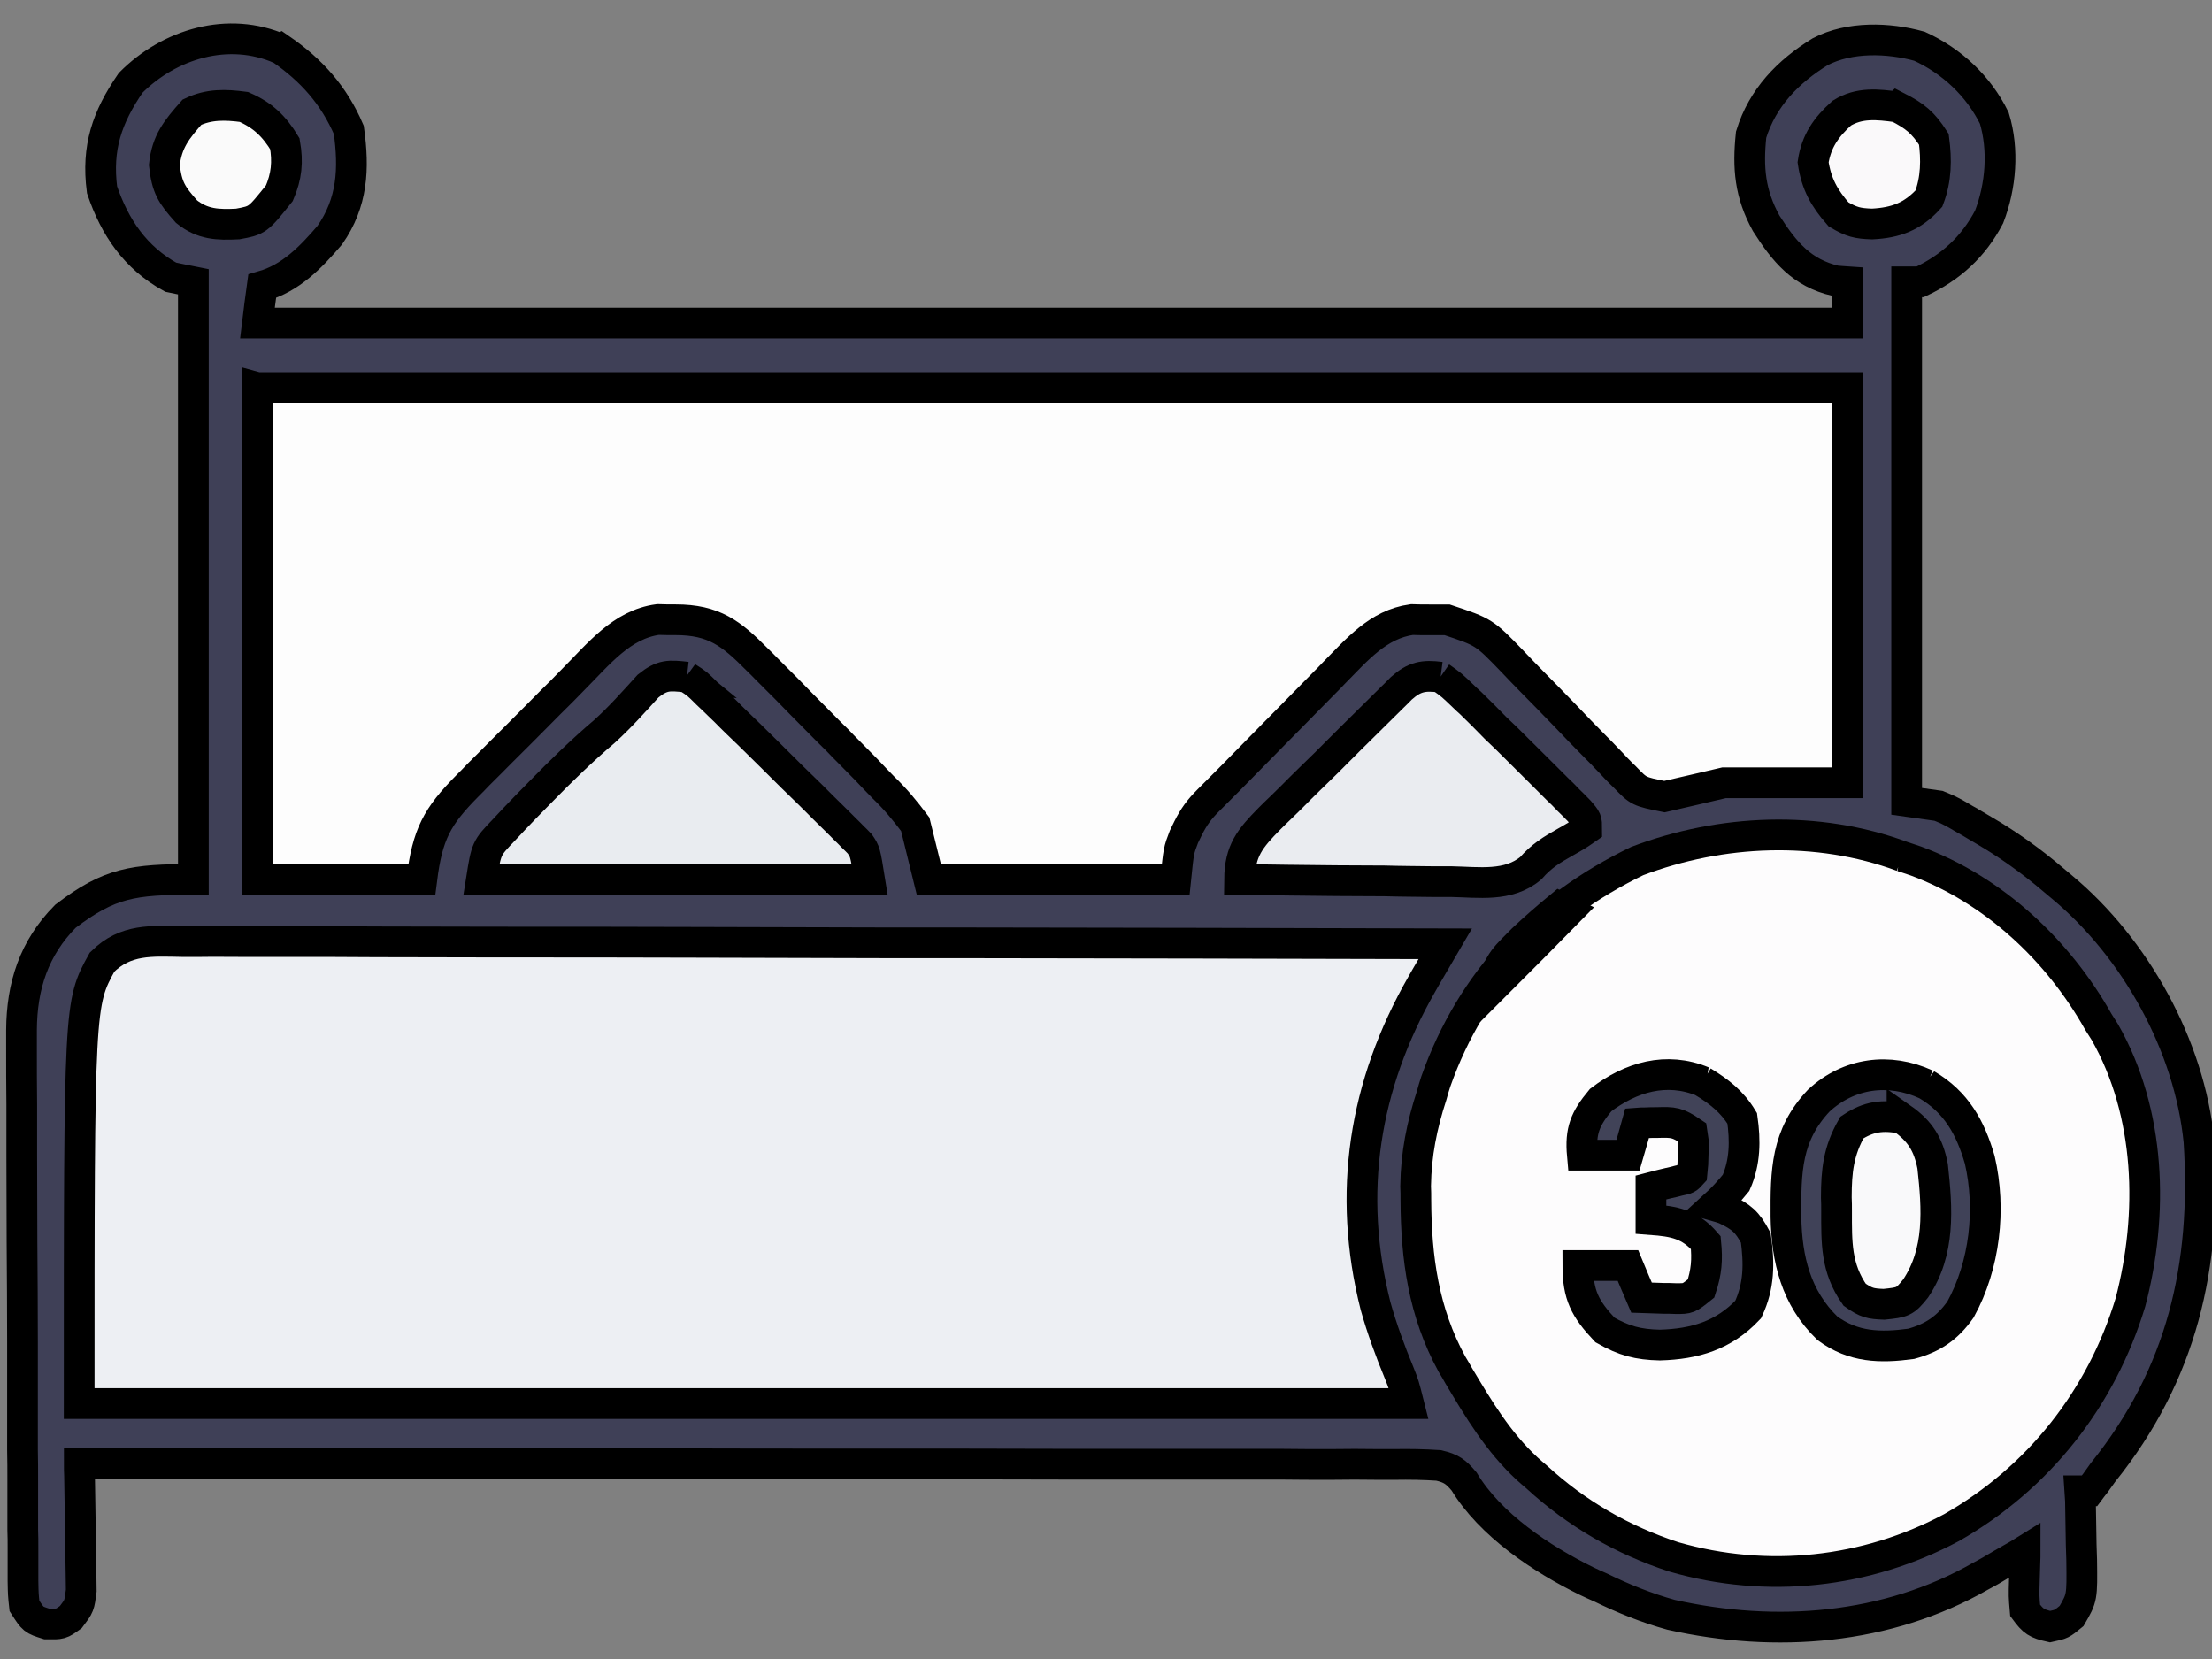
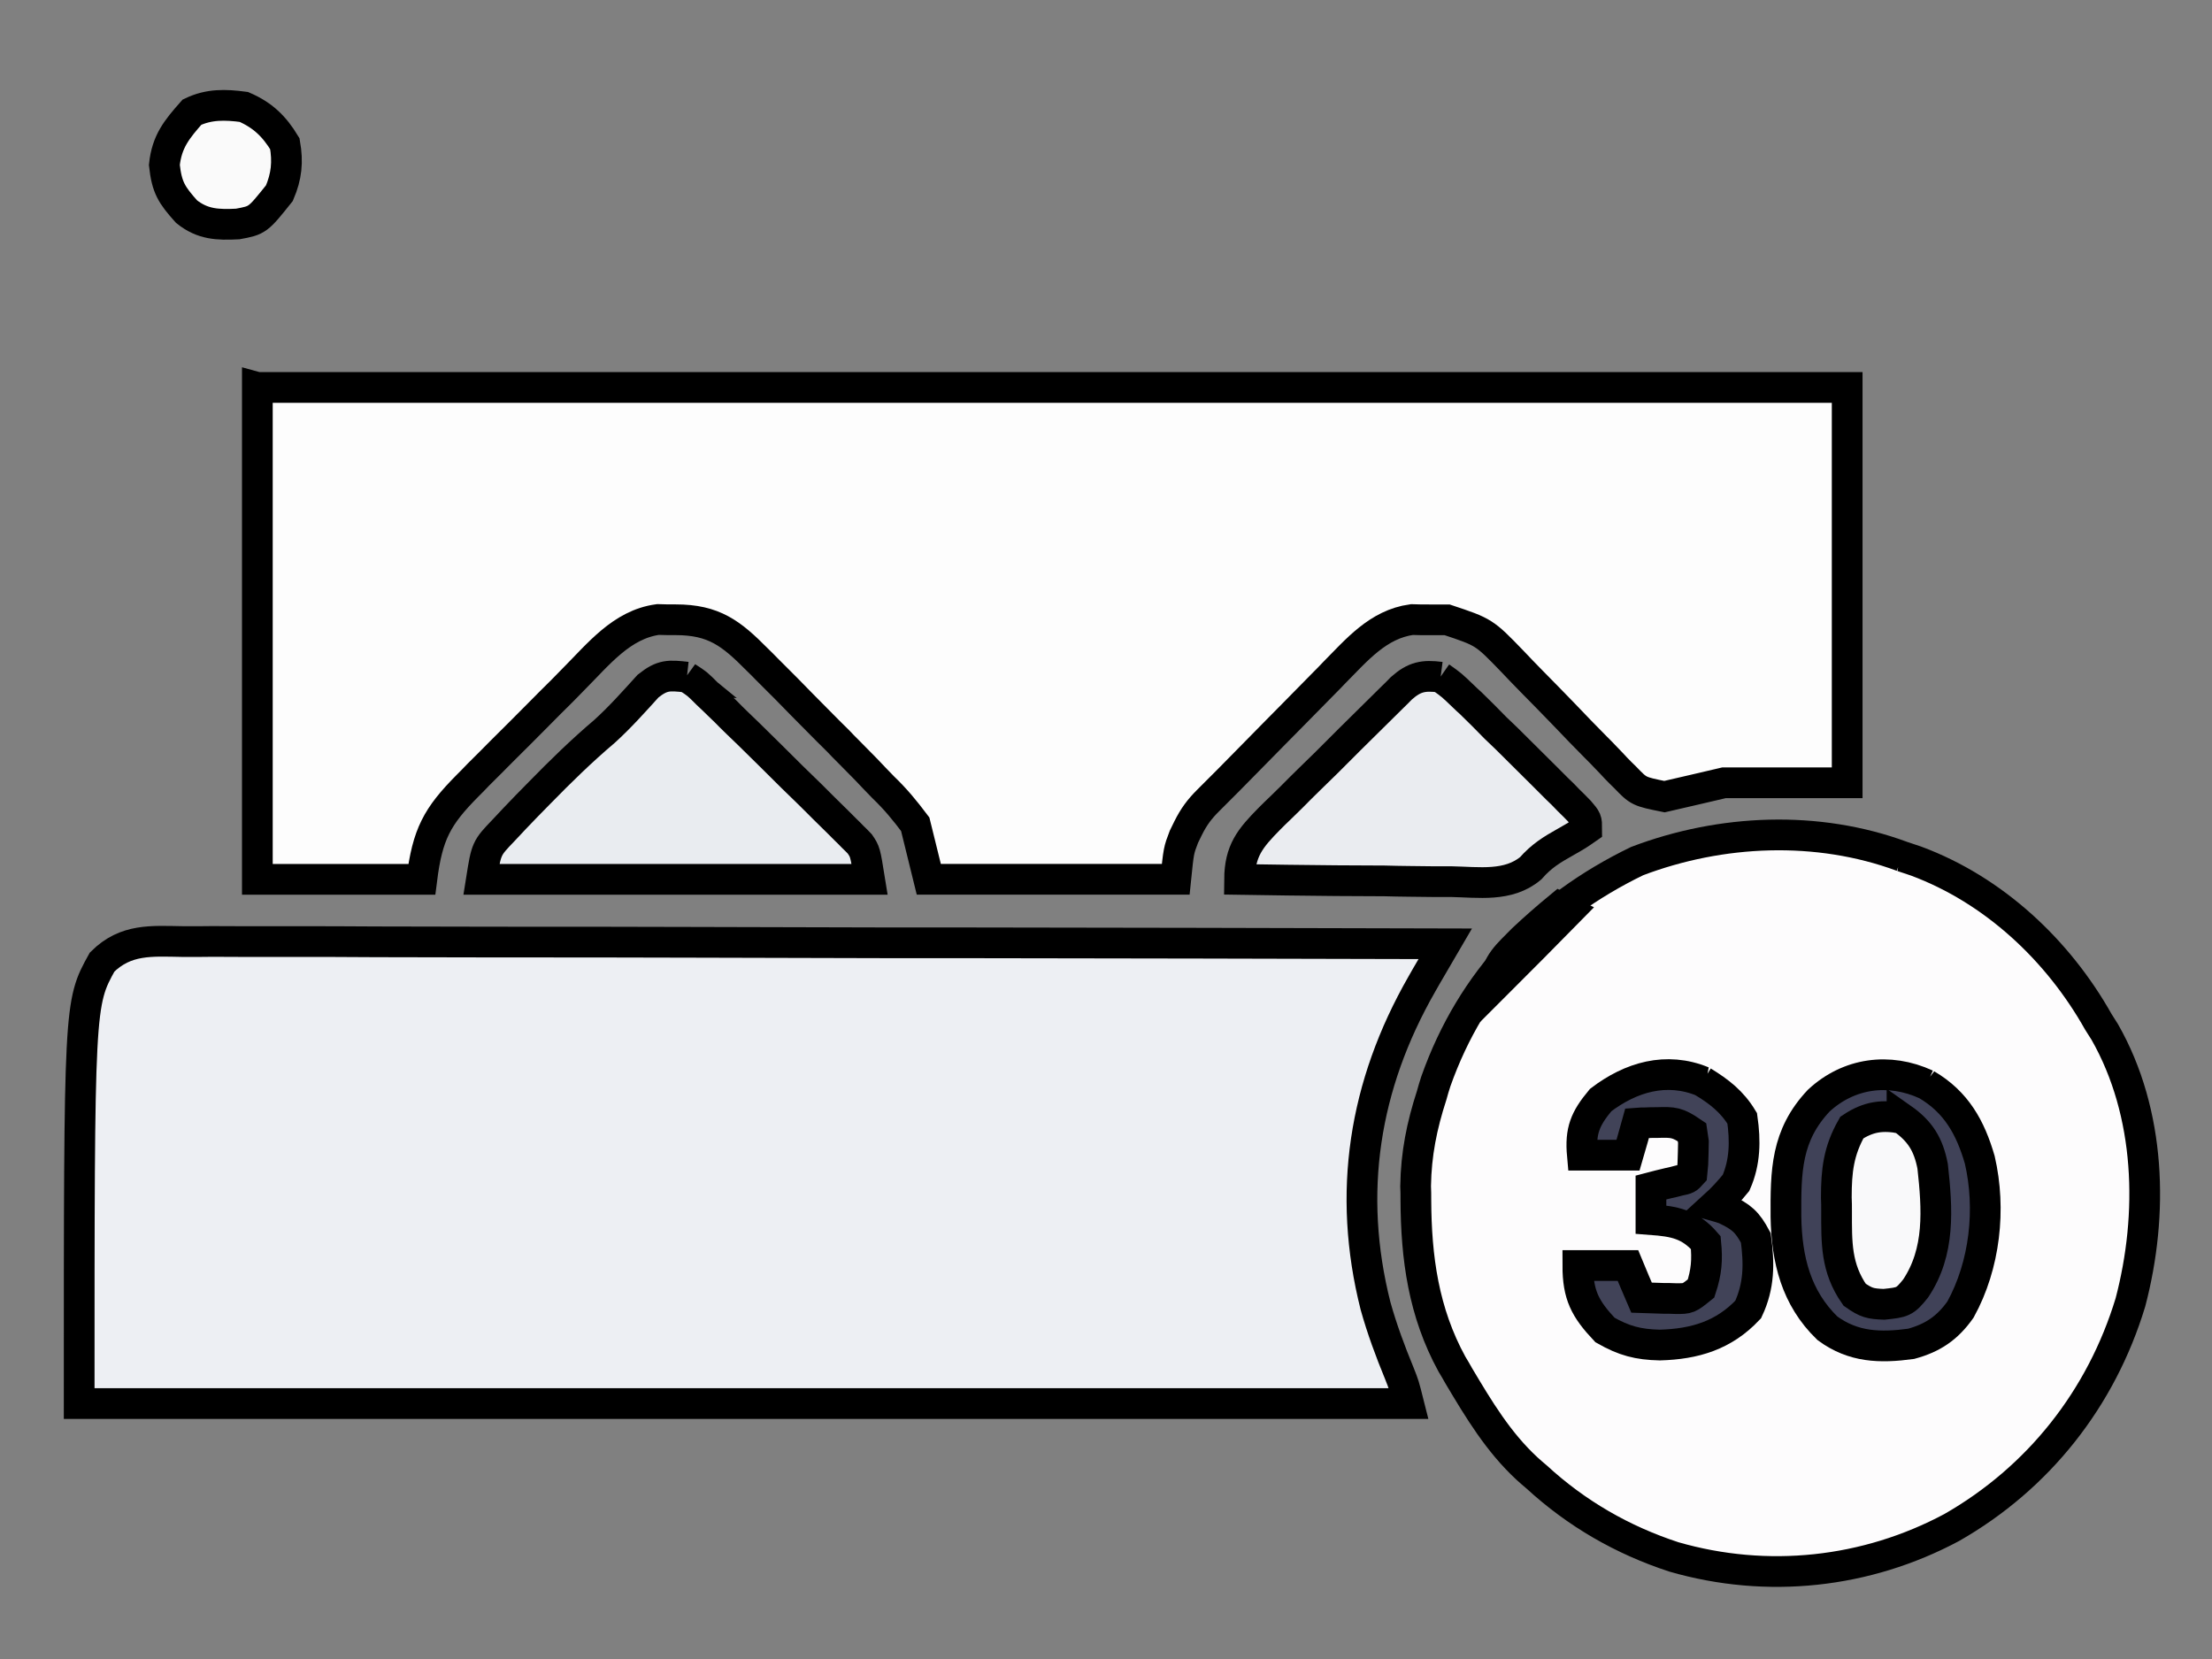
<svg xmlns="http://www.w3.org/2000/svg" width="72" height="54" version="1.1">
  <rect width="100%" height="100%" fill="#808080" stroke="none" />
  <g>
    <title>Layer 1</title>
    <g stroke="null" id="surface1">
      <path stroke="null" id="svg_1" fill="rgb(99.608%,99.608%,99.608%)" fill-rule="nonzero" d="m-8.218,-83.648c50.25,0 100.492,0 152.261,0c0,27.159 0,54.317 0,82.303c-50.25,0 -100.492,0 -152.261,0c0,-27.159 0,-54.317 0,-82.303zm0,0" />
-       <path stroke="null" id="svg_2" fill="rgb(24.706%,25.098%,34.118%)" fill-rule="nonzero" d="m9.136,1.593c1.005,0.691 1.736,1.511 2.218,2.636c0.177,1.27 0.121,2.363 -0.619,3.424c-0.619,0.723 -1.27,1.399 -2.202,1.664c-0.056,0.394 -0.104,0.796 -0.153,1.198c17.08,0 34.151,0 51.745,0c0,-0.442 0,-0.884 0,-1.342c-0.129,-0.008 -0.249,-0.024 -0.378,-0.032c-1.101,-0.257 -1.664,-0.94 -2.259,-1.873c-0.53,-0.964 -0.603,-1.8 -0.49,-2.885c0.37,-1.206 1.206,-2.058 2.25,-2.701c0.956,-0.498 2.218,-0.458 3.231,-0.177c1.053,0.482 1.921,1.294 2.435,2.339c0.313,1.029 0.217,2.218 -0.169,3.215c-0.514,0.981 -1.254,1.648 -2.242,2.114c-0.145,0 -0.297,0 -0.442,0c0,5.578 0,11.156 0,16.911c0.338,0.048 0.683,0.096 1.037,0.145c0.313,0.129 0.313,0.129 0.579,0.273c0.096,0.056 0.193,0.113 0.289,0.169c0.104,0.056 0.201,0.113 0.305,0.177c0.105,0.064 0.209,0.121 0.313,0.185c0.796,0.466 1.527,0.989 2.234,1.591c0.096,0.08 0.193,0.161 0.297,0.249c2.387,1.985 4.155,5.16 4.461,8.279c0.257,4.059 -0.547,7.571 -3.127,10.778c-0.121,0.169 -0.121,0.169 -0.241,0.338c-0.064,0.088 -0.137,0.169 -0.201,0.257c-0.104,0 -0.201,0 -0.305,0c0.008,0.104 0.008,0.209 0.016,0.322c0.008,0.474 0.016,0.956 0.024,1.431c0.008,0.161 0.008,0.33 0.016,0.498c0.016,1.23 0.016,1.23 -0.33,1.825c-0.322,0.265 -0.322,0.265 -0.699,0.346c-0.434,-0.096 -0.547,-0.169 -0.812,-0.53c-0.04,-0.466 -0.04,-0.466 -0.024,-0.997c0.008,-0.177 0.008,-0.354 0.016,-0.539c0.008,-0.201 0.008,-0.201 0.008,-0.41c-0.153,0.096 -0.313,0.185 -0.482,0.281c-0.209,0.121 -0.426,0.241 -0.635,0.37c-0.104,0.056 -0.209,0.121 -0.322,0.177c-3.062,1.752 -6.671,2.025 -10.087,1.262c-0.804,-0.225 -1.543,-0.522 -2.299,-0.892c-0.153,-0.064 -0.305,-0.137 -0.458,-0.209c-1.455,-0.715 -3.127,-1.825 -3.979,-3.239c-0.273,-0.322 -0.418,-0.426 -0.828,-0.522c-0.482,-0.032 -0.948,-0.04 -1.423,-0.032c-0.185,0 -0.37,0 -0.555,0c-0.506,-0.008 -1.013,-0.008 -1.519,0c-0.547,0 -1.101,0 -1.648,-0.008c-0.94,0 -1.889,0 -2.837,0c-1.374,0 -2.741,0 -4.107,0c-2.226,-0.008 -4.445,-0.008 -6.671,-0.008c-2.154,0 -4.316,0 -6.47,-0.008c-0.201,0 -0.201,0 -0.41,0c-0.667,0 -1.334,0 -2.001,0c-5.538,-0.008 -11.076,-0.016 -16.605,-0.008c0,0.137 0,0.273 0.008,0.41c0.008,0.514 0.016,1.029 0.024,1.535c0,0.225 0,0.442 0.008,0.667c0.008,0.313 0.008,0.635 0.016,0.948c0,0.193 0.008,0.386 0.008,0.579c-0.064,0.498 -0.064,0.498 -0.338,0.86c-0.322,0.233 -0.322,0.233 -0.788,0.225c-0.434,-0.137 -0.434,-0.137 -0.723,-0.587c-0.04,-0.37 -0.04,-0.37 -0.048,-0.812c0,-0.169 0,-0.338 0,-0.514c0,-0.185 0,-0.37 0,-0.555c0,-0.201 0,-0.394 -0.008,-0.595c0,-0.53 0,-1.069 0,-1.599c0,-0.338 0,-0.675 -0.008,-1.005c0,-1.165 0,-2.339 0,-3.504c0,-1.085 -0.008,-2.17 -0.016,-3.263c0,-0.932 -0.008,-1.865 -0.008,-2.797c0,-0.563 0,-1.117 0,-1.672c-0.008,-0.627 -0.008,-1.246 -0.008,-1.873c0,-0.177 0,-0.362 0,-0.555c0.008,-1.431 0.402,-2.668 1.431,-3.705c1.439,-1.093 2.194,-1.198 4.163,-1.198c0,-6.422 0,-12.836 0,-19.451c-0.249,-0.048 -0.49,-0.104 -0.739,-0.153c-1.149,-0.635 -1.816,-1.616 -2.234,-2.845c-0.177,-1.374 0.161,-2.355 0.932,-3.48c1.262,-1.27 3.183,-1.849 4.879,-1.101l-0,-0zm0,0" />
      <path stroke="null" id="svg_3" fill="rgb(92.941%,93.725%,95.294%)" fill-rule="nonzero" d="m5.953,30.648c0.169,0 0.346,0 0.53,0c0.482,-0.008 0.973,0 1.455,0c0.53,0 1.053,0 1.575,0c0.908,0 1.816,0 2.725,0.008c1.318,0 2.628,0.008 3.946,0.008c2.13,0 4.26,0 6.398,0.008c2.066,0.008 4.139,0.008 6.213,0.016c0.129,0 0.257,0 0.386,0c0.643,0 1.278,0 1.921,0c5.313,0.008 10.625,0.016 15.938,0.032c-0.104,0.177 -0.104,0.177 -0.209,0.362c-0.137,0.233 -0.137,0.233 -0.281,0.482c-0.088,0.153 -0.185,0.313 -0.273,0.474c-1.881,3.287 -2.435,6.792 -1.503,10.473c0.209,0.747 0.474,1.463 0.772,2.186c0.153,0.386 0.153,0.386 0.305,0.989c-14.283,0 -28.557,0 -43.274,0c0,-13.021 0,-13.021 0.747,-14.371c0.772,-0.764 1.607,-0.683 2.628,-0.667l0,0zm0,0" />
      <path stroke="null" id="svg_4" fill="rgb(99.216%,99.216%,99.216%)" fill-rule="nonzero" d="m8.38,12.612c17.08,0 34.151,0 51.745,0c0,4.244 0,8.496 0,12.868c-1.326,0 -2.652,0 -4.011,0c-0.643,0.153 -1.278,0.297 -1.937,0.45c-0.836,-0.169 -0.836,-0.169 -1.278,-0.627c-0.104,-0.096 -0.201,-0.201 -0.305,-0.305c-0.096,-0.104 -0.201,-0.217 -0.313,-0.33c-0.104,-0.113 -0.217,-0.225 -0.33,-0.338c-0.354,-0.354 -0.699,-0.715 -1.045,-1.077c-0.346,-0.354 -0.691,-0.715 -1.045,-1.069c-0.217,-0.225 -0.434,-0.442 -0.643,-0.667c-0.908,-0.94 -0.908,-0.94 -2.114,-1.342c-0.281,0 -0.281,0 -0.579,0c-0.185,0 -0.378,0 -0.571,-0.008c-1.101,0.153 -1.792,0.989 -2.548,1.752c-0.096,0.104 -0.201,0.209 -0.305,0.313c-0.33,0.33 -0.651,0.667 -0.981,0.997c-0.217,0.217 -0.434,0.442 -0.651,0.659c-0.49,0.498 -0.981,0.997 -1.471,1.495c-0.225,0.225 -0.45,0.45 -0.675,0.675c-0.289,0.289 -0.466,0.53 -0.651,0.9c-0.04,0.088 -0.088,0.185 -0.137,0.281c-0.169,0.442 -0.169,0.442 -0.265,1.382c-2.652,0 -5.305,0 -8.037,0c-0.145,-0.595 -0.289,-1.182 -0.442,-1.792c-0.346,-0.458 -0.635,-0.812 -1.037,-1.198c-0.193,-0.193 -0.378,-0.394 -0.563,-0.587c-0.193,-0.201 -0.394,-0.394 -0.587,-0.595c-0.113,-0.113 -0.217,-0.217 -0.322,-0.33c-0.225,-0.217 -0.442,-0.442 -0.667,-0.667c-0.338,-0.338 -0.675,-0.683 -1.013,-1.029c-0.217,-0.217 -0.434,-0.434 -0.651,-0.651c-0.096,-0.104 -0.201,-0.201 -0.305,-0.305c-0.844,-0.852 -1.407,-1.294 -2.652,-1.294c-0.193,0 -0.378,0 -0.579,-0.008c-1.182,0.161 -1.937,1.133 -2.749,1.945c-0.185,0.185 -0.185,0.185 -0.37,0.378c-0.257,0.257 -0.522,0.514 -0.78,0.78c-0.394,0.394 -0.788,0.796 -1.19,1.19c-0.249,0.249 -0.498,0.506 -0.755,0.756c-0.113,0.121 -0.233,0.241 -0.354,0.362c-0.997,1.005 -1.302,1.583 -1.487,3.046c-1.768,0 -3.536,0 -5.353,0c0,-5.281 0,-10.569 0,-16.011l0,0zm0,0" />
      <path stroke="null" id="svg_5" fill="rgb(99.216%,98.824%,99.216%)" fill-rule="nonzero" d="m61.91,27.875c0.153,0.048 0.305,0.104 0.458,0.153c2.532,0.94 4.622,2.902 5.932,5.232c0.104,0.161 0.104,0.161 0.209,0.33c1.503,2.636 1.591,5.932 0.836,8.801c-0.948,3.127 -2.99,5.715 -5.819,7.33c-2.781,1.487 -6.004,1.833 -9.042,0.956c-1.672,-0.547 -3.167,-1.407 -4.469,-2.604c-0.153,-0.129 -0.153,-0.129 -0.305,-0.265c-0.94,-0.868 -1.575,-1.929 -2.226,-3.022c-0.072,-0.129 -0.145,-0.257 -0.225,-0.386c-0.924,-1.688 -1.165,-3.456 -1.173,-5.345c0,-0.153 0,-0.297 -0.008,-0.45c0.016,-1.045 0.201,-1.961 0.522,-2.95c0.04,-0.153 0.088,-0.305 0.137,-0.458c1.165,-3.295 3.448,-5.666 6.551,-7.169c2.733,-1.037 5.867,-1.173 8.624,-0.153zm0,0" />
      <path stroke="null" id="svg_6" fill="rgb(91.373%,92.549%,94.118%)" fill-rule="nonzero" d="m22.357,22.04c0.338,0.217 0.338,0.217 0.659,0.539c0.129,0.121 0.257,0.241 0.386,0.37c0.072,0.072 0.145,0.137 0.217,0.209c0.241,0.249 0.498,0.49 0.747,0.731c0.474,0.466 0.948,0.932 1.423,1.407c0.201,0.193 0.394,0.386 0.595,0.579c0.289,0.289 0.579,0.579 0.868,0.86c0.088,0.088 0.177,0.177 0.265,0.265c0.08,0.08 0.169,0.161 0.249,0.249c0.072,0.072 0.145,0.137 0.217,0.217c0.177,0.257 0.177,0.257 0.322,1.157c-4.171,0 -8.343,0 -12.635,0c0.161,-1.013 0.161,-1.013 0.723,-1.599c0.121,-0.129 0.241,-0.257 0.362,-0.386c0.129,-0.137 0.265,-0.273 0.394,-0.41c0.209,-0.209 0.209,-0.209 0.418,-0.426c0.675,-0.691 1.366,-1.366 2.106,-1.993c0.506,-0.458 0.964,-0.973 1.423,-1.479c0.466,-0.37 0.675,-0.354 1.262,-0.289l0,-0zm0,0" />
      <path stroke="null" id="svg_7" fill="rgb(25.098%,25.882%,34.51%)" fill-rule="nonzero" d="m62.705,35.302c0.973,0.571 1.431,1.399 1.736,2.451c0.37,1.599 0.169,3.424 -0.627,4.871c-0.426,0.603 -0.9,0.924 -1.607,1.117c-1.013,0.137 -1.881,0.113 -2.725,-0.506c-1.021,-0.989 -1.326,-2.234 -1.35,-3.625c-0.008,-1.487 0,-2.652 1.069,-3.786c0.973,-0.9 2.283,-1.085 3.504,-0.522zm0,0" />
      <path stroke="null" id="svg_8" fill="rgb(91.765%,92.549%,94.118%)" fill-rule="nonzero" d="m46.888,22.04c0.362,0.257 0.362,0.257 0.755,0.635c0.072,0.072 0.145,0.137 0.225,0.209c0.273,0.265 0.539,0.53 0.804,0.804c0.129,0.121 0.249,0.241 0.378,0.362c0.41,0.41 0.82,0.812 1.222,1.214c0.137,0.137 0.273,0.273 0.41,0.41c0.193,0.185 0.193,0.185 0.378,0.378c0.113,0.113 0.233,0.225 0.346,0.346c0.241,0.281 0.241,0.281 0.241,0.579c-0.289,0.201 -0.289,0.201 -0.683,0.426c-0.458,0.257 -0.788,0.458 -1.141,0.86c-0.731,0.611 -1.696,0.45 -2.588,0.434c-0.201,0 -0.402,0 -0.595,0c-0.522,-0.008 -1.045,-0.008 -1.567,-0.024c-0.53,0 -1.061,-0.008 -1.591,-0.008c-1.045,-0.008 -2.09,-0.024 -3.135,-0.04c0.008,-0.932 0.338,-1.334 0.981,-1.985c0.113,-0.113 0.225,-0.225 0.346,-0.338c0.121,-0.121 0.241,-0.233 0.362,-0.354c0.37,-0.378 0.756,-0.747 1.133,-1.117c0.257,-0.257 0.506,-0.506 0.764,-0.764c0.466,-0.458 0.932,-0.924 1.399,-1.382c0.096,-0.088 0.185,-0.185 0.281,-0.281c0.426,-0.378 0.723,-0.434 1.278,-0.362l0,-0zm0,0" />
      <path stroke="null" id="svg_9" fill="rgb(25.49%,26.275%,34.51%)" fill-rule="nonzero" d="m55.423,35.205c0.539,0.33 0.956,0.651 1.286,1.198c0.104,0.731 0.096,1.423 -0.201,2.098c-0.217,0.265 -0.442,0.514 -0.699,0.747c0.113,0.032 0.225,0.064 0.338,0.105c0.538,0.257 0.723,0.41 1.005,0.94c0.113,0.844 0.113,1.559 -0.249,2.331c-0.796,0.844 -1.736,1.125 -2.877,1.157c-0.707,-0.016 -1.165,-0.137 -1.784,-0.49c-0.651,-0.691 -0.884,-1.141 -0.884,-2.098c0.539,0 1.077,0 1.632,0c0.217,0.522 0.217,0.522 0.442,1.045c0.241,0.008 0.482,0.016 0.723,0.024c0.193,0 0.193,0 0.402,0.008c0.402,0 0.402,0 0.812,-0.33c0.177,-0.539 0.209,-0.924 0.153,-1.495c-0.522,-0.603 -1.021,-0.691 -1.784,-0.748c0,-0.346 0,-0.691 0,-1.045c0.121,-0.032 0.121,-0.032 0.249,-0.064c0.113,-0.024 0.217,-0.056 0.33,-0.08c0.113,-0.024 0.217,-0.048 0.33,-0.08c0.273,-0.056 0.273,-0.056 0.426,-0.225c0.032,-0.313 0.032,-0.313 0.04,-0.667c0,-0.121 0.008,-0.241 0.008,-0.362c-0.016,-0.104 -0.032,-0.209 -0.048,-0.322c-0.474,-0.322 -0.595,-0.33 -1.141,-0.313c-0.185,0 -0.185,0 -0.37,0.008c-0.088,0 -0.177,0 -0.273,0.008c-0.096,0.346 -0.193,0.691 -0.297,1.045c-0.49,0 -0.981,0 -1.487,0c-0.072,-0.796 0.088,-1.182 0.595,-1.792c0.981,-0.747 2.138,-1.093 3.327,-0.603zm0,0" />
      <path stroke="null" id="svg_10" fill="rgb(97.647%,97.647%,98.039%)" fill-rule="nonzero" d="m61.91,36.403c0.595,0.418 0.86,0.852 0.997,1.559c0.153,1.391 0.249,2.781 -0.555,3.979c-0.354,0.442 -0.418,0.45 -1.029,0.514c-0.442,-0.016 -0.579,-0.048 -0.956,-0.313c-0.611,-0.876 -0.587,-1.696 -0.587,-2.725c0,-0.145 0,-0.289 -0.008,-0.442c0,-0.868 0.072,-1.511 0.506,-2.275c0.547,-0.362 0.997,-0.418 1.632,-0.297l-0,-0zm0,0" />
-       <path stroke="null" id="svg_11" fill="rgb(98.039%,97.647%,98.039%)" fill-rule="nonzero" d="m61.757,3.481c0.579,0.297 0.836,0.506 1.19,1.053c0.088,0.667 0.08,1.294 -0.161,1.929c-0.53,0.587 -1.077,0.788 -1.849,0.828c-0.482,-0.016 -0.667,-0.064 -1.093,-0.313c-0.466,-0.53 -0.723,-0.989 -0.828,-1.696c0.104,-0.691 0.426,-1.141 0.932,-1.599c0.571,-0.354 1.165,-0.289 1.808,-0.201l-0,0zm0,0" />
      <path stroke="null" id="svg_12" fill="rgb(98.039%,98.039%,98.039%)" fill-rule="nonzero" d="m7.938,3.481c0.611,0.265 0.989,0.627 1.334,1.198c0.104,0.595 0.056,1.061 -0.177,1.607c-0.707,0.884 -0.707,0.884 -1.358,1.005c-0.651,0.032 -1.141,0.016 -1.664,-0.402c-0.49,-0.547 -0.643,-0.788 -0.723,-1.519c0.08,-0.764 0.402,-1.157 0.9,-1.72c0.555,-0.265 1.085,-0.249 1.688,-0.169l0,-0zm0,0" />
      <path stroke="null" id="svg_13" fill="rgb(89.02%,88.627%,89.804%)" fill-rule="nonzero" d="m50.762,29.523c0.096,0.048 0.193,0.096 0.289,0.145c-0.78,0.796 -1.567,1.583 -2.379,2.395c0,-0.691 0.434,-1.013 0.9,-1.495c0.386,-0.362 0.78,-0.707 1.19,-1.045zm0,0" />
    </g>
  </g>
</svg>